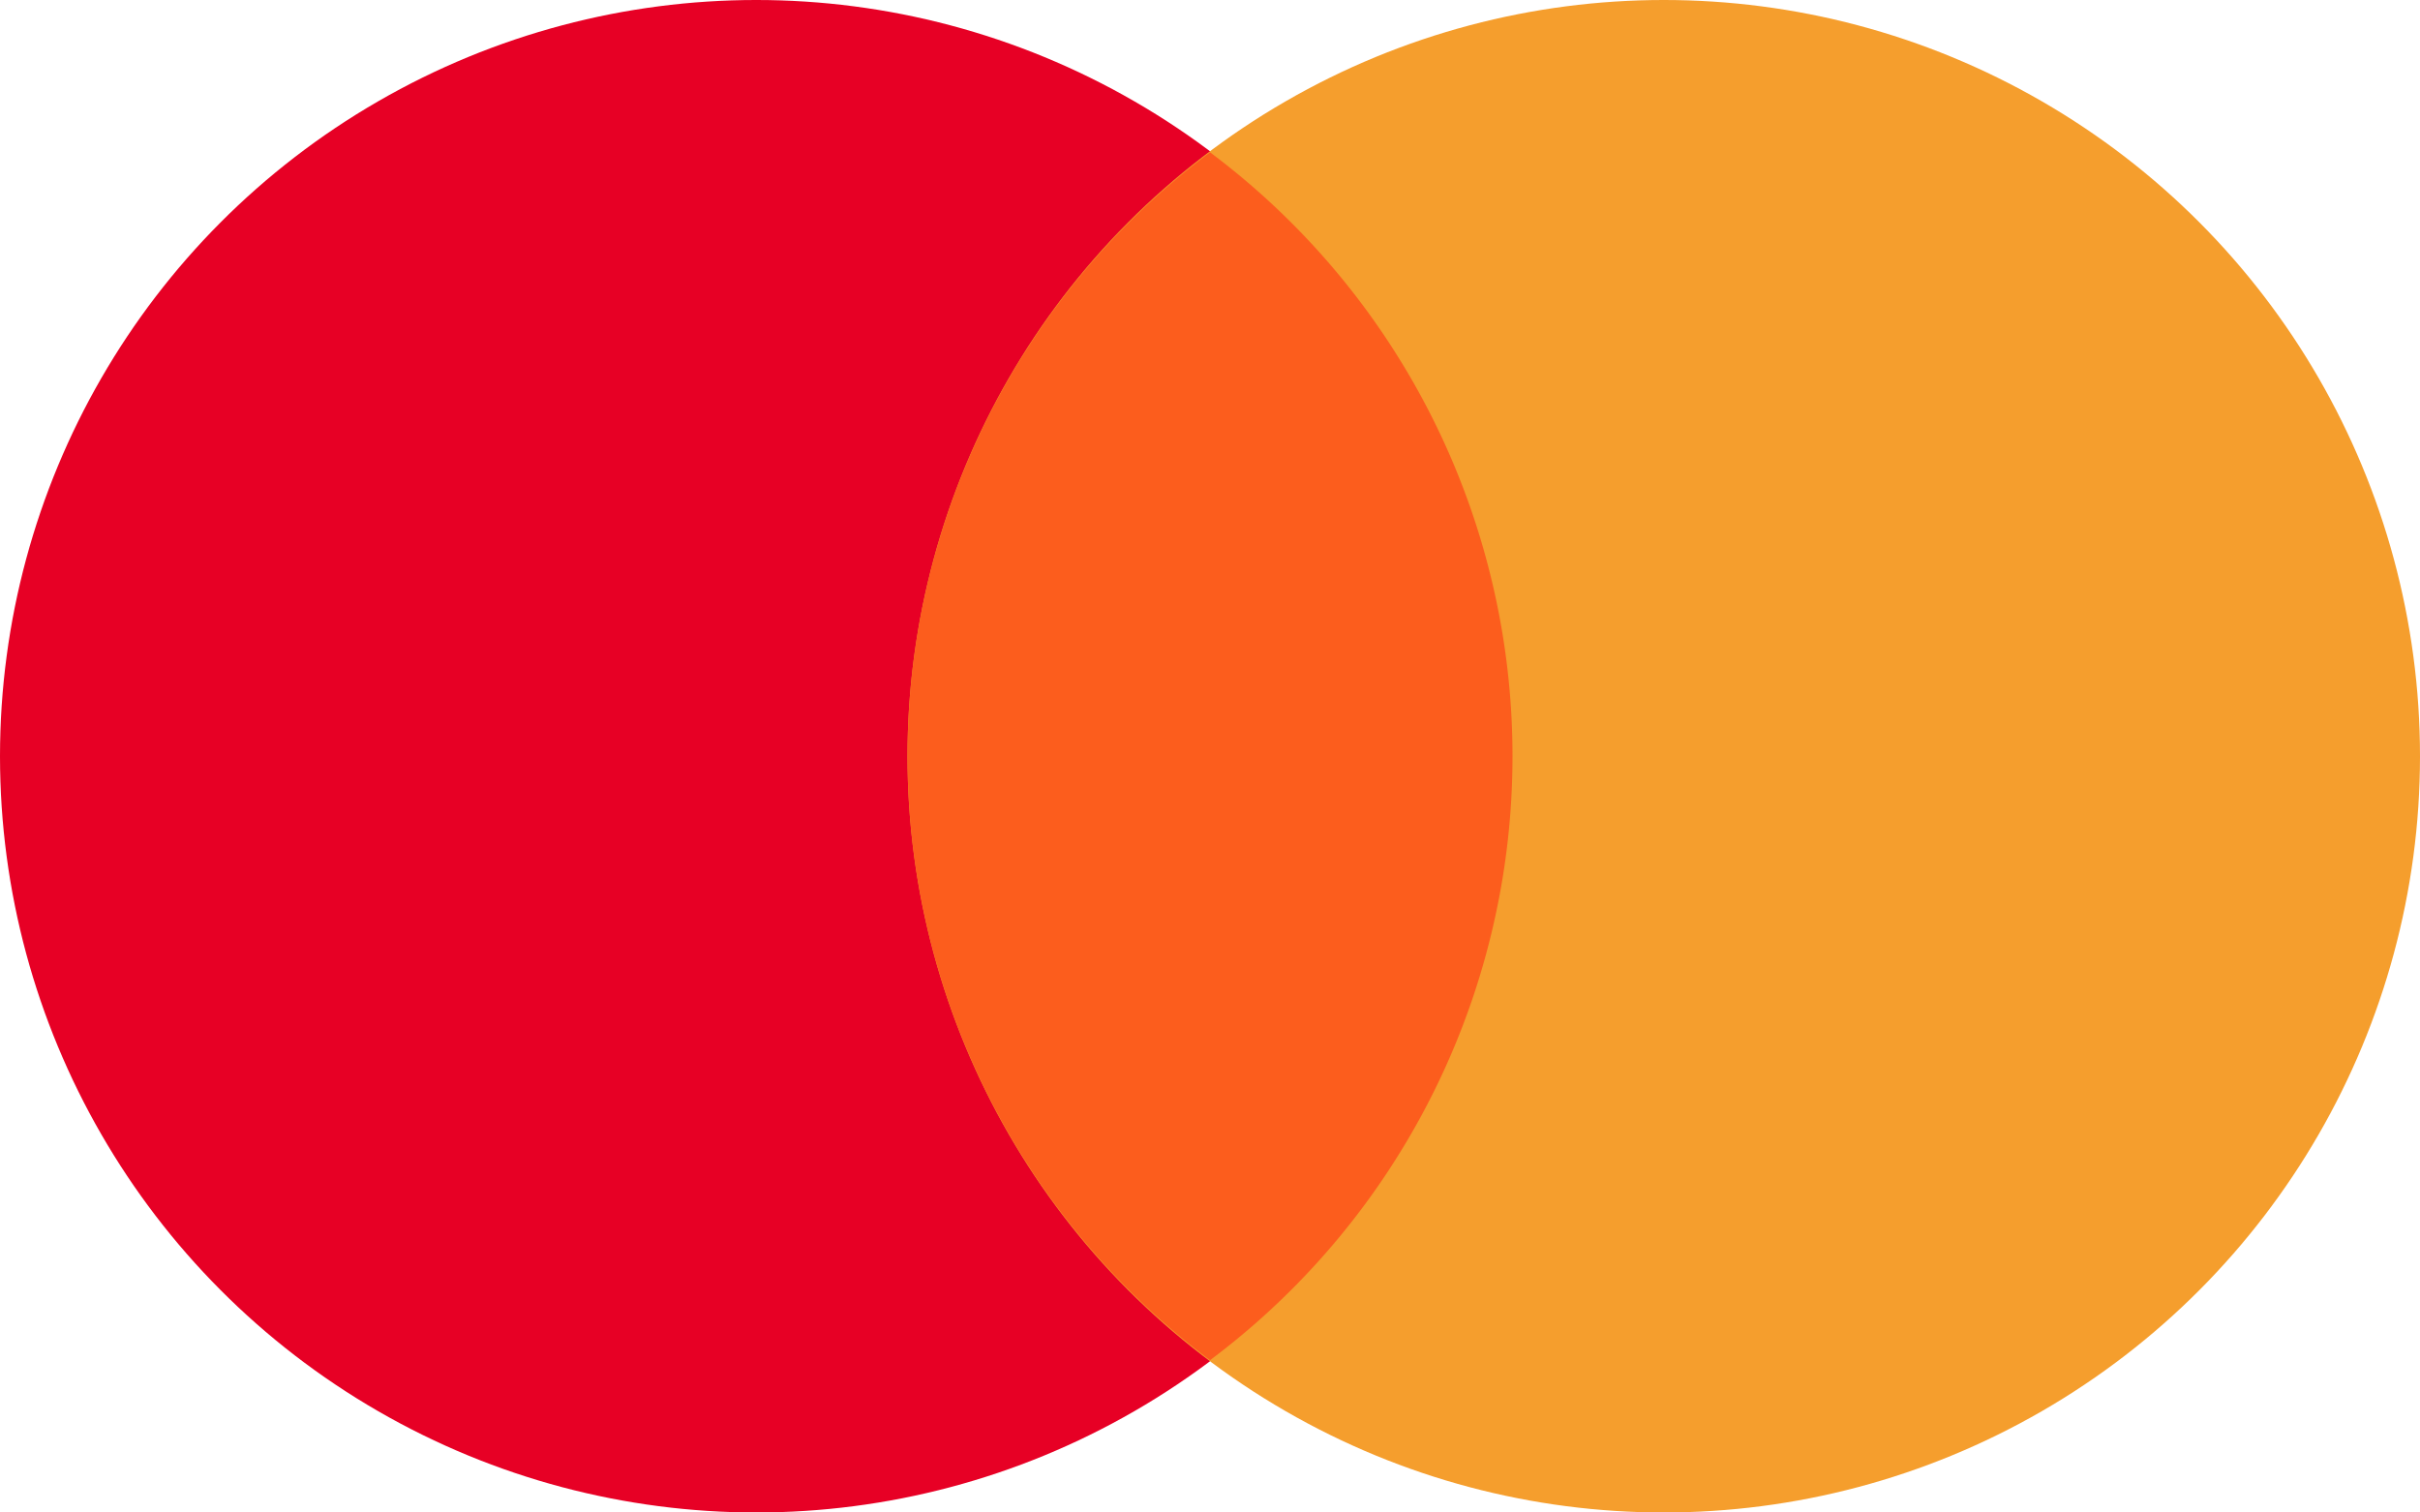
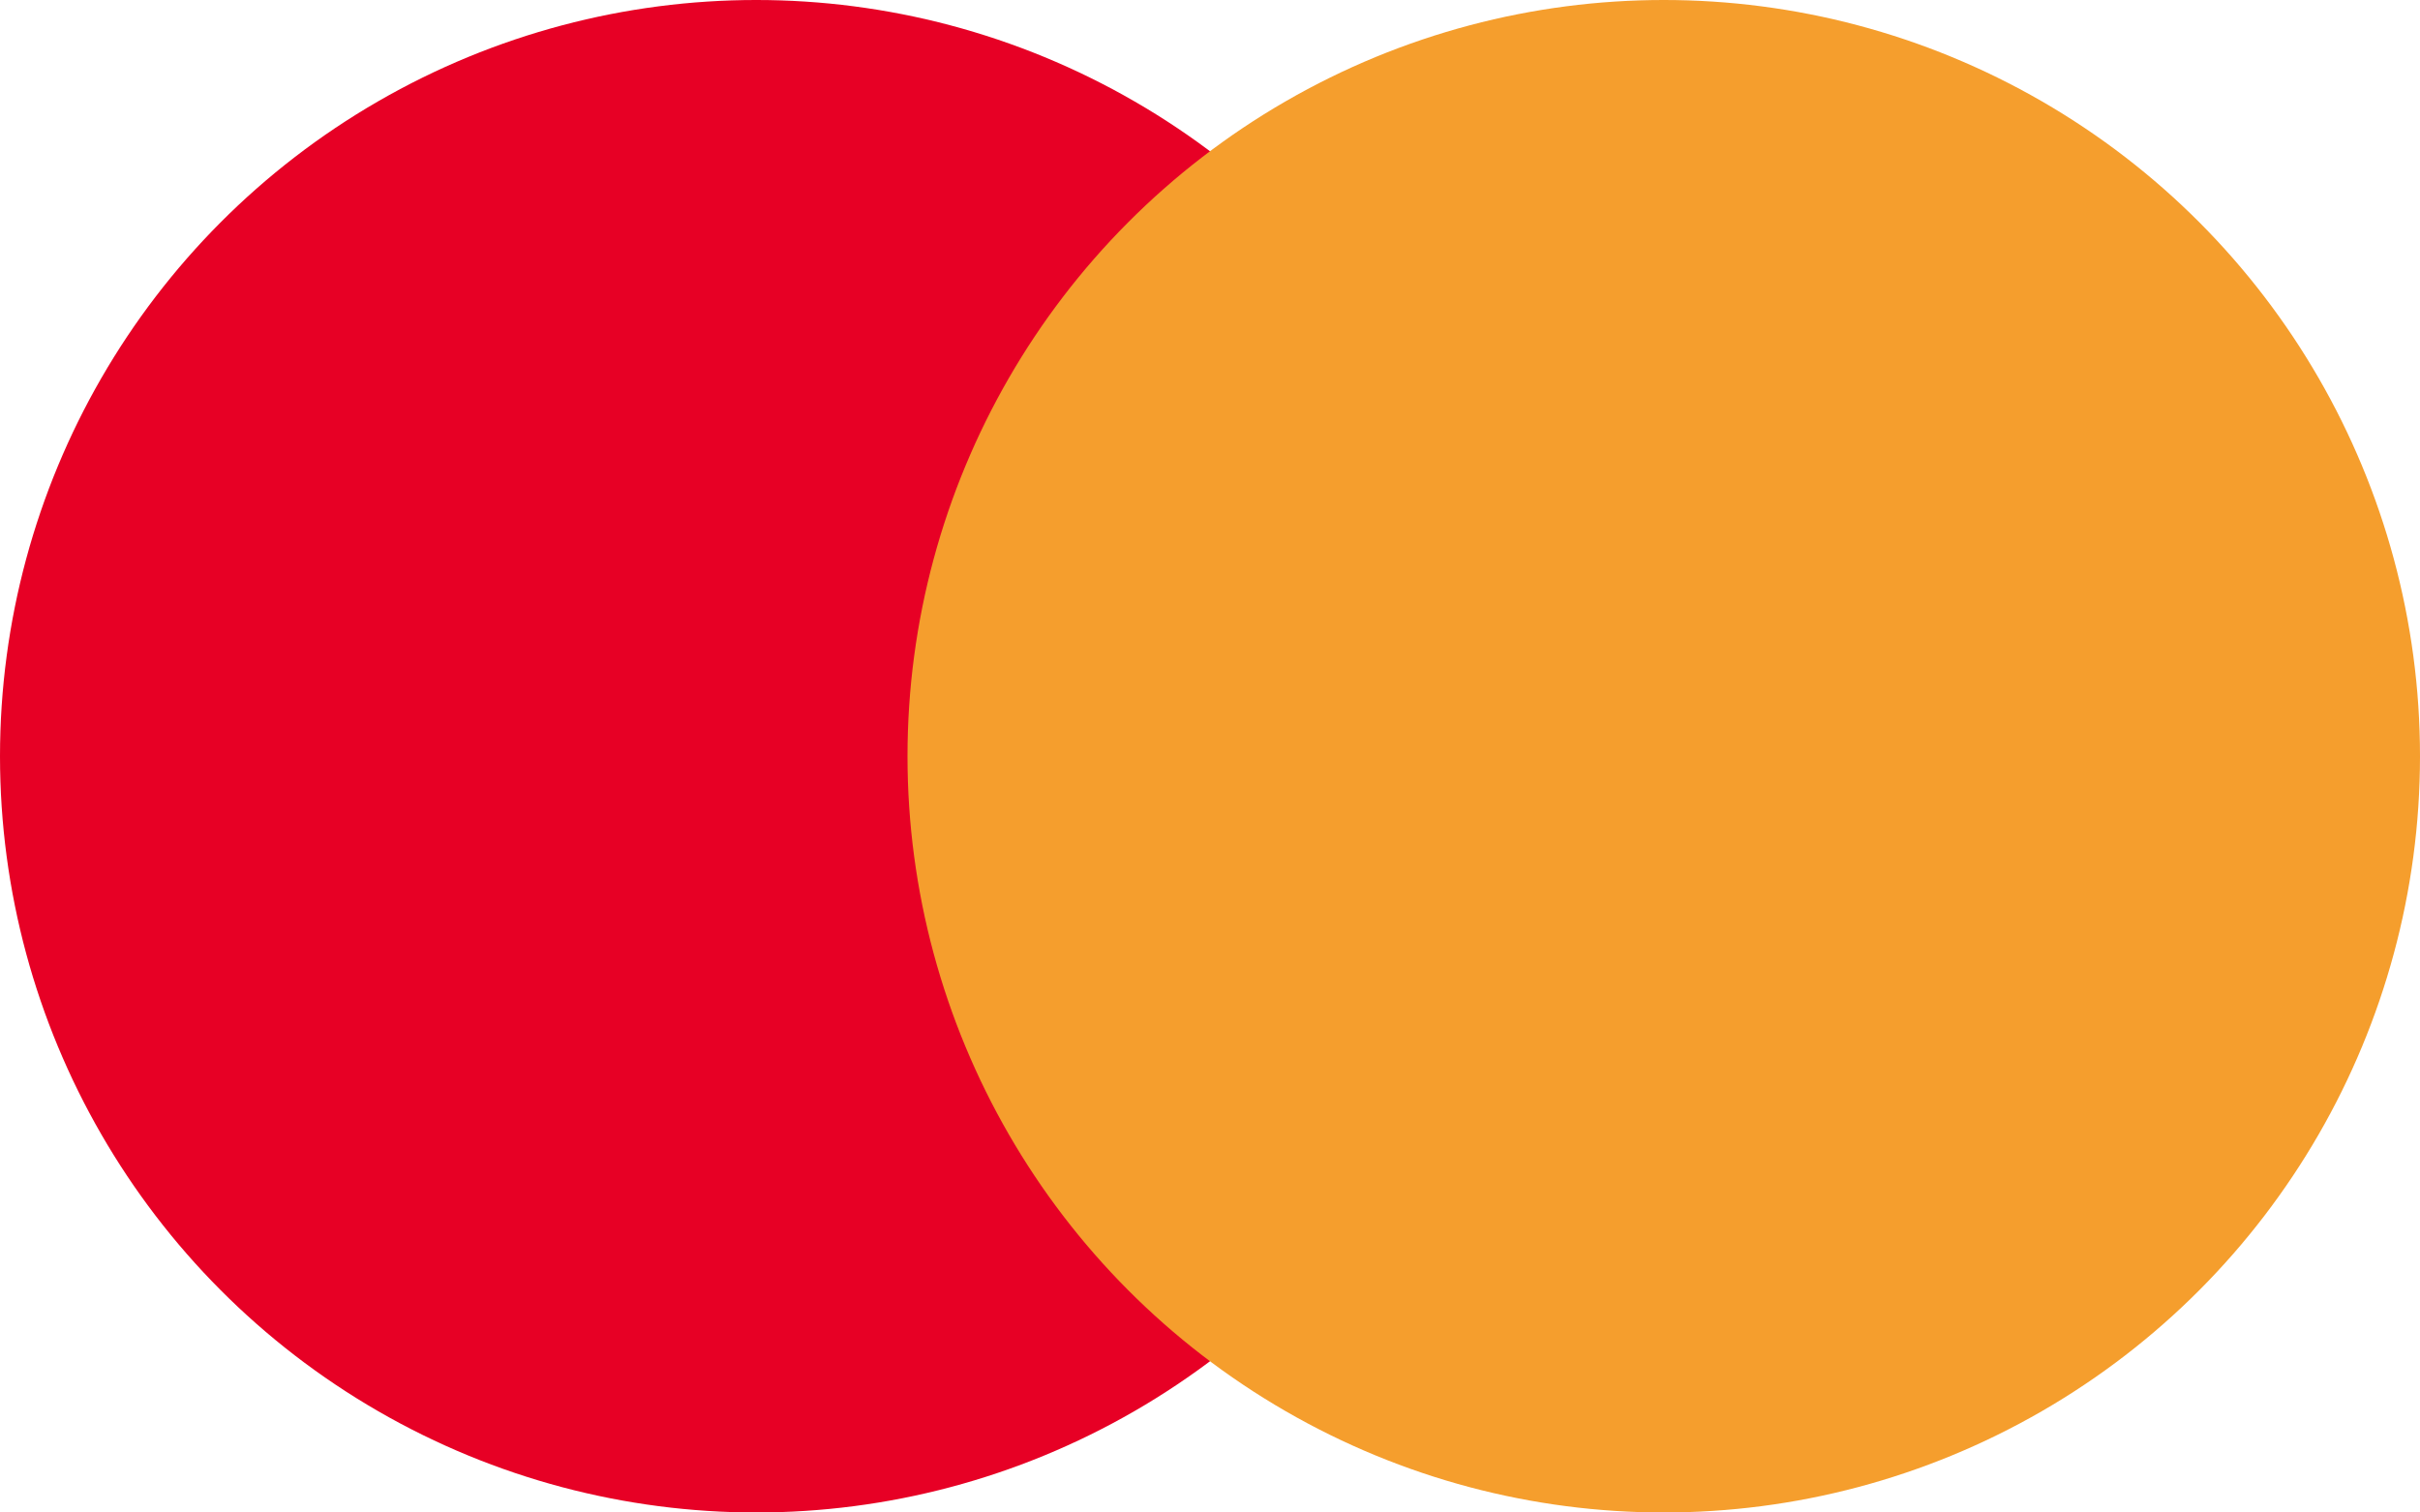
<svg xmlns="http://www.w3.org/2000/svg" width="40" height="25" version="1.1" id="svg393">
  <defs id="defs16">
    <style id="style2">.cls-1,.cls-10,.cls-2,.cls-3,.cls-4,.cls-5,.cls-6,.cls-7,.cls-8{fill:#fff}.cls-1,.cls-11,.cls-12,.cls-14,.cls-15,.cls-16,.cls-17,.cls-18,.cls-19,.cls-2,.cls-20,.cls-21,.cls-22,.cls-23,.cls-24,.cls-28,.cls-30,.cls-31,.cls-32,.cls-33,.cls-35,.cls-36,.cls-37,.cls-38,.cls-39,.cls-4,.cls-40,.cls-48,.cls-49,.cls-5,.cls-50,.cls-51,.cls-52,.cls-53,.cls-54,.cls-55,.cls-56,.cls-57,.cls-58,.cls-6,.cls-60,.cls-61,.cls-62,.cls-63,.cls-64,.cls-67,.cls-68,.cls-69,.cls-7,.cls-8,.cls-9{fill-rule:evenodd}.cls-1,.cls-10,.cls-13,.cls-22,.cls-24{opacity:.5}.cls-17,.cls-27,.cls-3,.cls-8{opacity:.7}.cls-11,.cls-15,.cls-4,.cls-62{opacity:.4}.cls-20,.cls-5{opacity:.55}.cls-6{opacity:.8}.cls-7{opacity:.75}.cls-21,.cls-56,.cls-60,.cls-63,.cls-68,.cls-9{fill:none;stroke-linecap:round}.cls-60,.cls-9{stroke:#fff}.cls-21,.cls-56,.cls-9{stroke-width:2px}.cls-11{fill:#080808}.cls-14{opacity:.35}.cls-16{opacity:.45}.cls-18{opacity:.3}.cls-19{opacity:.65}.cls-21,.cls-63{stroke:#000}.cls-23,.cls-66{fill:#f3c4b7}.cls-24{fill:#d09889}.cls-25{fill:#76a158}.cls-26{fill:#89af6d}.cls-27{fill:#9fd17d}.cls-28{fill:#669248}.cls-29,.cls-30{fill:#1470b0}.cls-29{fill-opacity:0}.cls-31{fill:#ffb927}.cls-32{fill:#ffcf06}.cls-33{fill:#d3ac06}.cls-34,.cls-61,.cls-62{fill:#231f20}.cls-35{fill:#0083de}.cls-36{fill:#f78300}.cls-37{fill:#009ddf}.cls-38{fill:#0048a0}.cls-39{fill:#003172}.cls-40{fill:#369a1e}.cls-41{fill:#ec0020}.cls-42{fill:#fe9a0c}.cls-46{fill:#d2181c}.cls-47{fill:#179adc}.cls-48{fill:#6c6bbb}.cls-49{fill:#fc0018}.cls-50{fill:#52b461}.cls-51{fill:url(#linear-gradient)}.cls-52{fill:#1060ac}.cls-53{fill:#df003f}.cls-54{fill:#48a83b}.cls-55{fill:#30993d}.cls-56,.cls-68{stroke:#2d927d}.cls-57,.cls-59{fill:#28efbd}.cls-58{fill:url(#linear-gradient-2)}.cls-60,.cls-63,.cls-68{stroke-width:3px}.cls-64{fill:#e1aea0}.cls-65{fill:#87ae6b}.cls-67{fill:url(#linear-gradient-3)}.cls-69{fill:url(#linear-gradient-4)}</style>
  </defs>
  <g id="payment_big" data-name="payment big" transform="translate(-427 -1)">
    <g id="Mastercard-3" data-name="Mastercard">
      <circle id="Ellipse_52_copy-2" data-name="Ellipse 52 copy" cx="439.5" cy="13.5" r="12.5" fill="#e70025" />
      <circle cx="454.5" cy="13.5" r="12.5" id="circle352" fill="#f59e2d" />
-       <path id="Ellipse_52_copy_2" data-name="Ellipse 52 copy 2" d="M588 101.5a12.467 12.467 0 0 1 5-9.983 12.466 12.466 0 0 1 0 19.966 12.467 12.467 0 0 1-5-9.983z" transform="translate(-146 -88)" fill="#fc5d1d" fill-rule="evenodd" />
    </g>
  </g>
</svg>